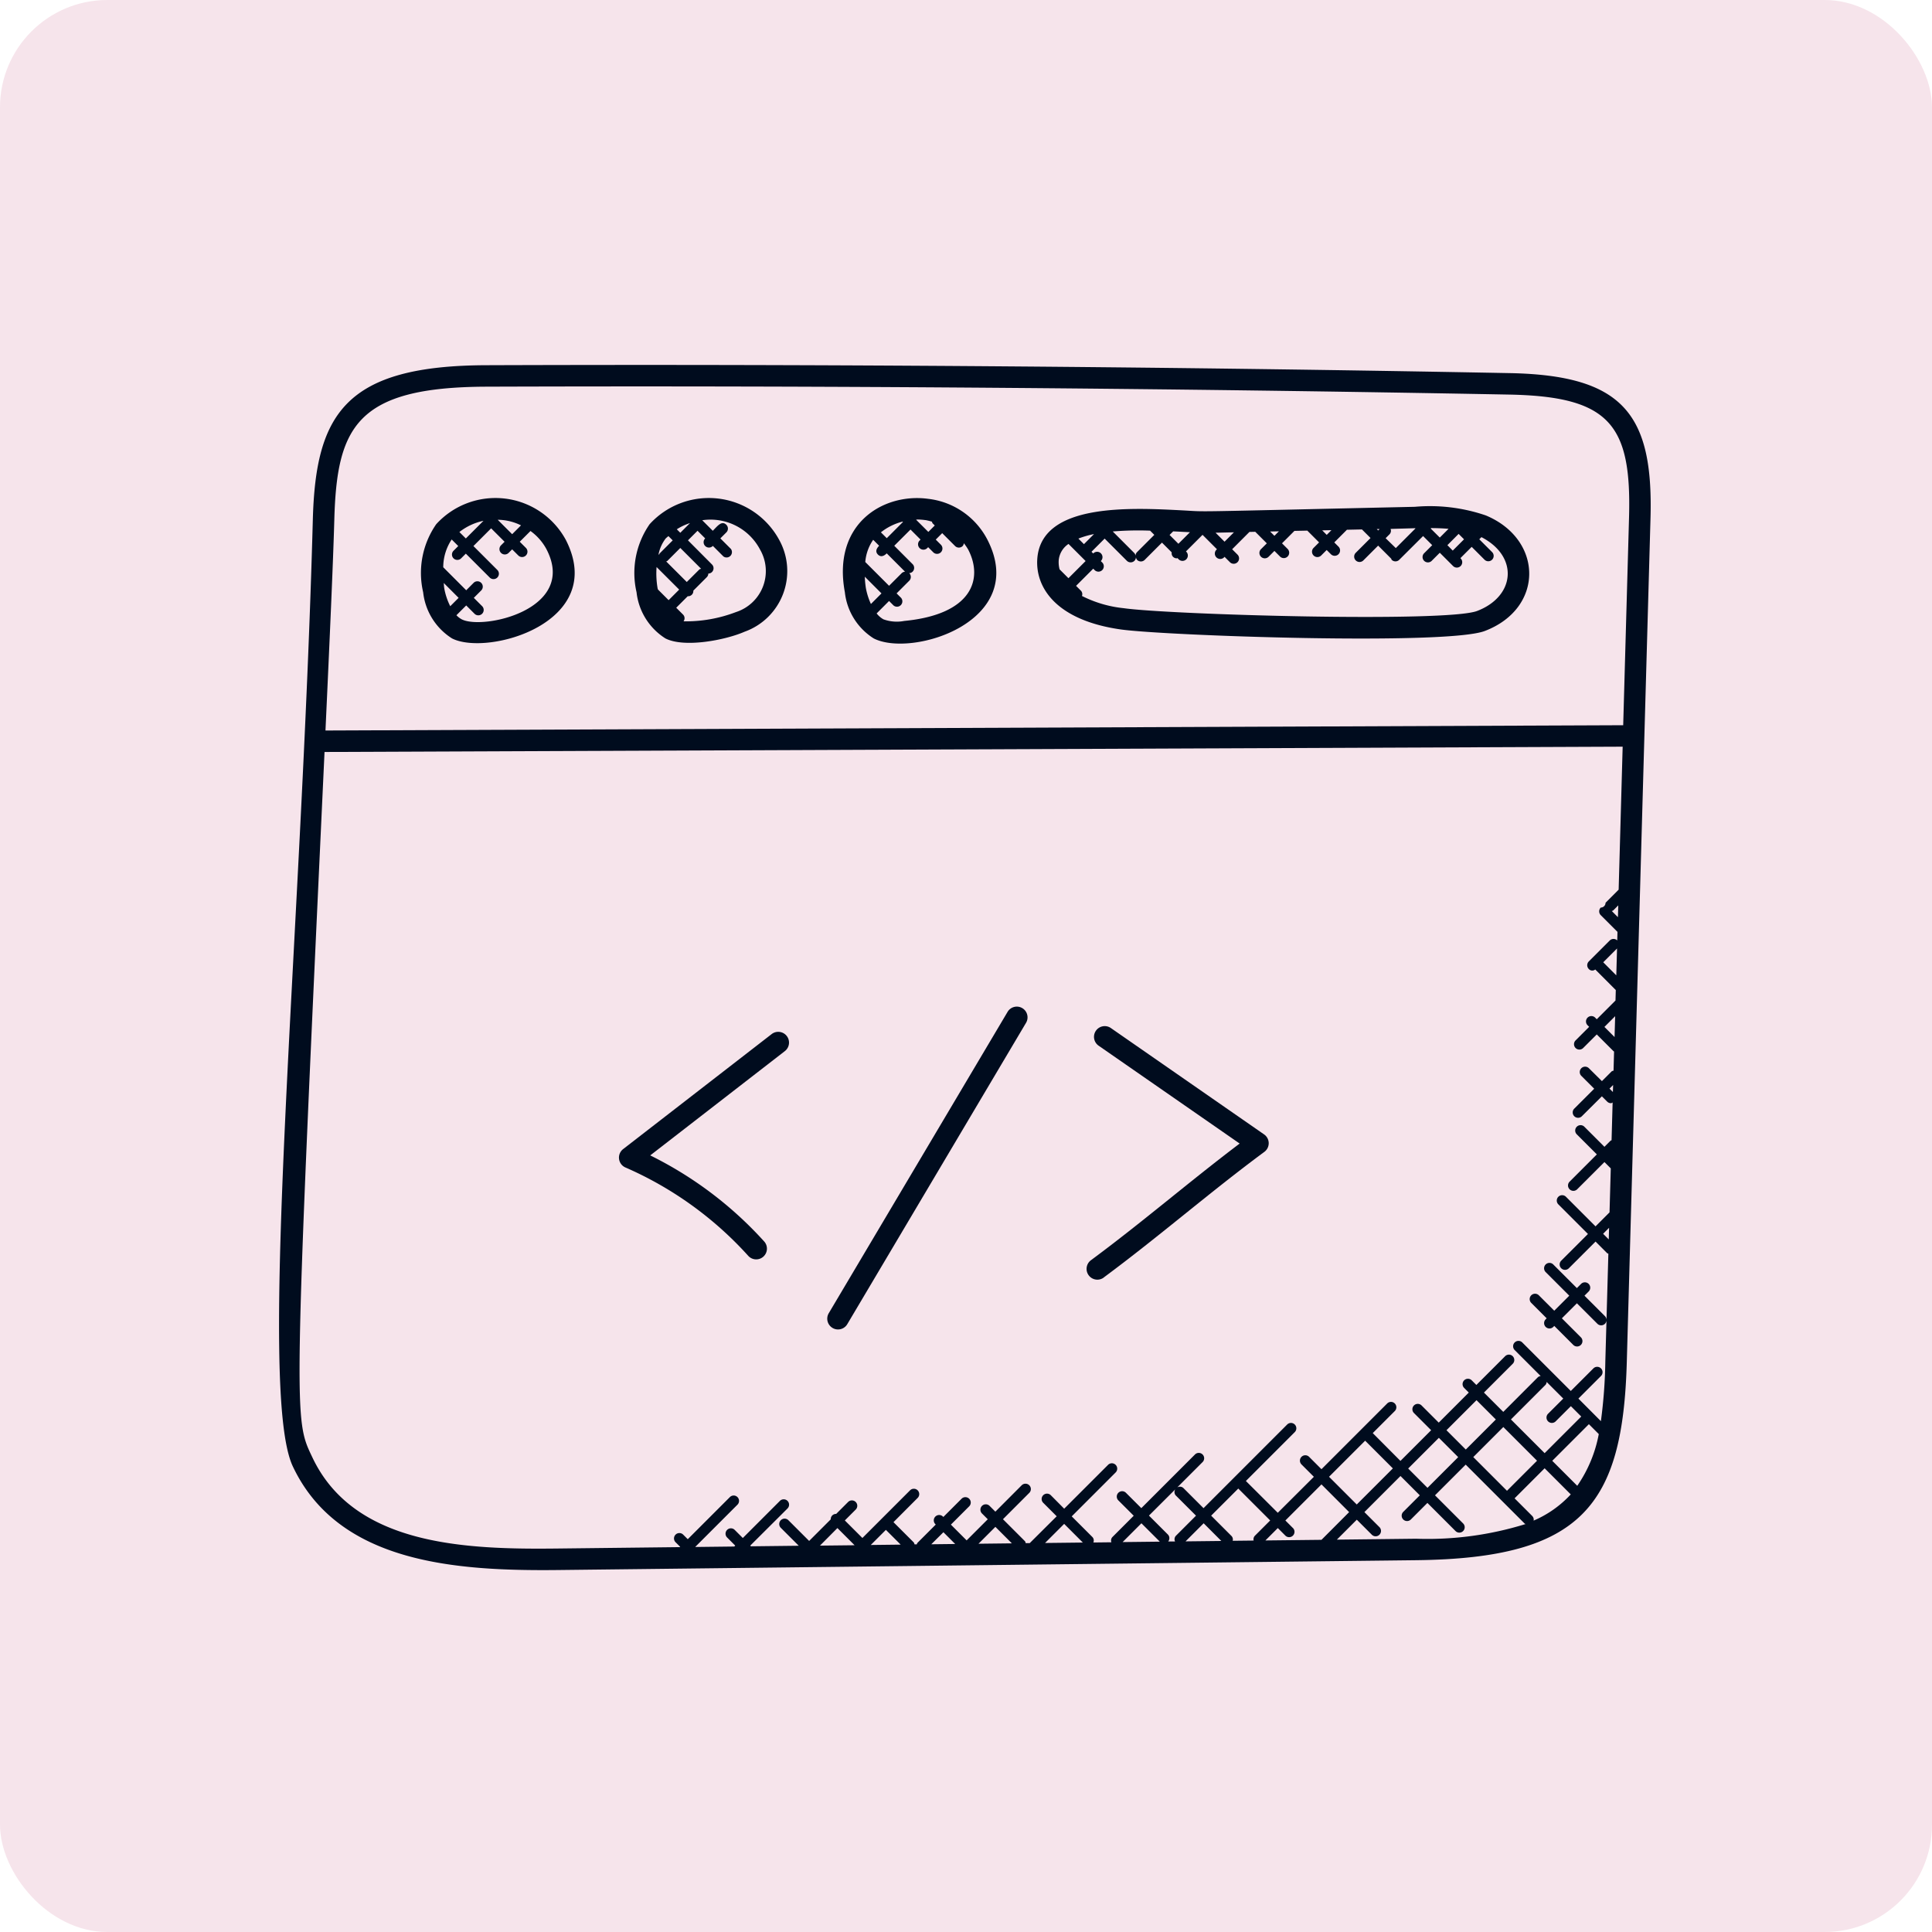
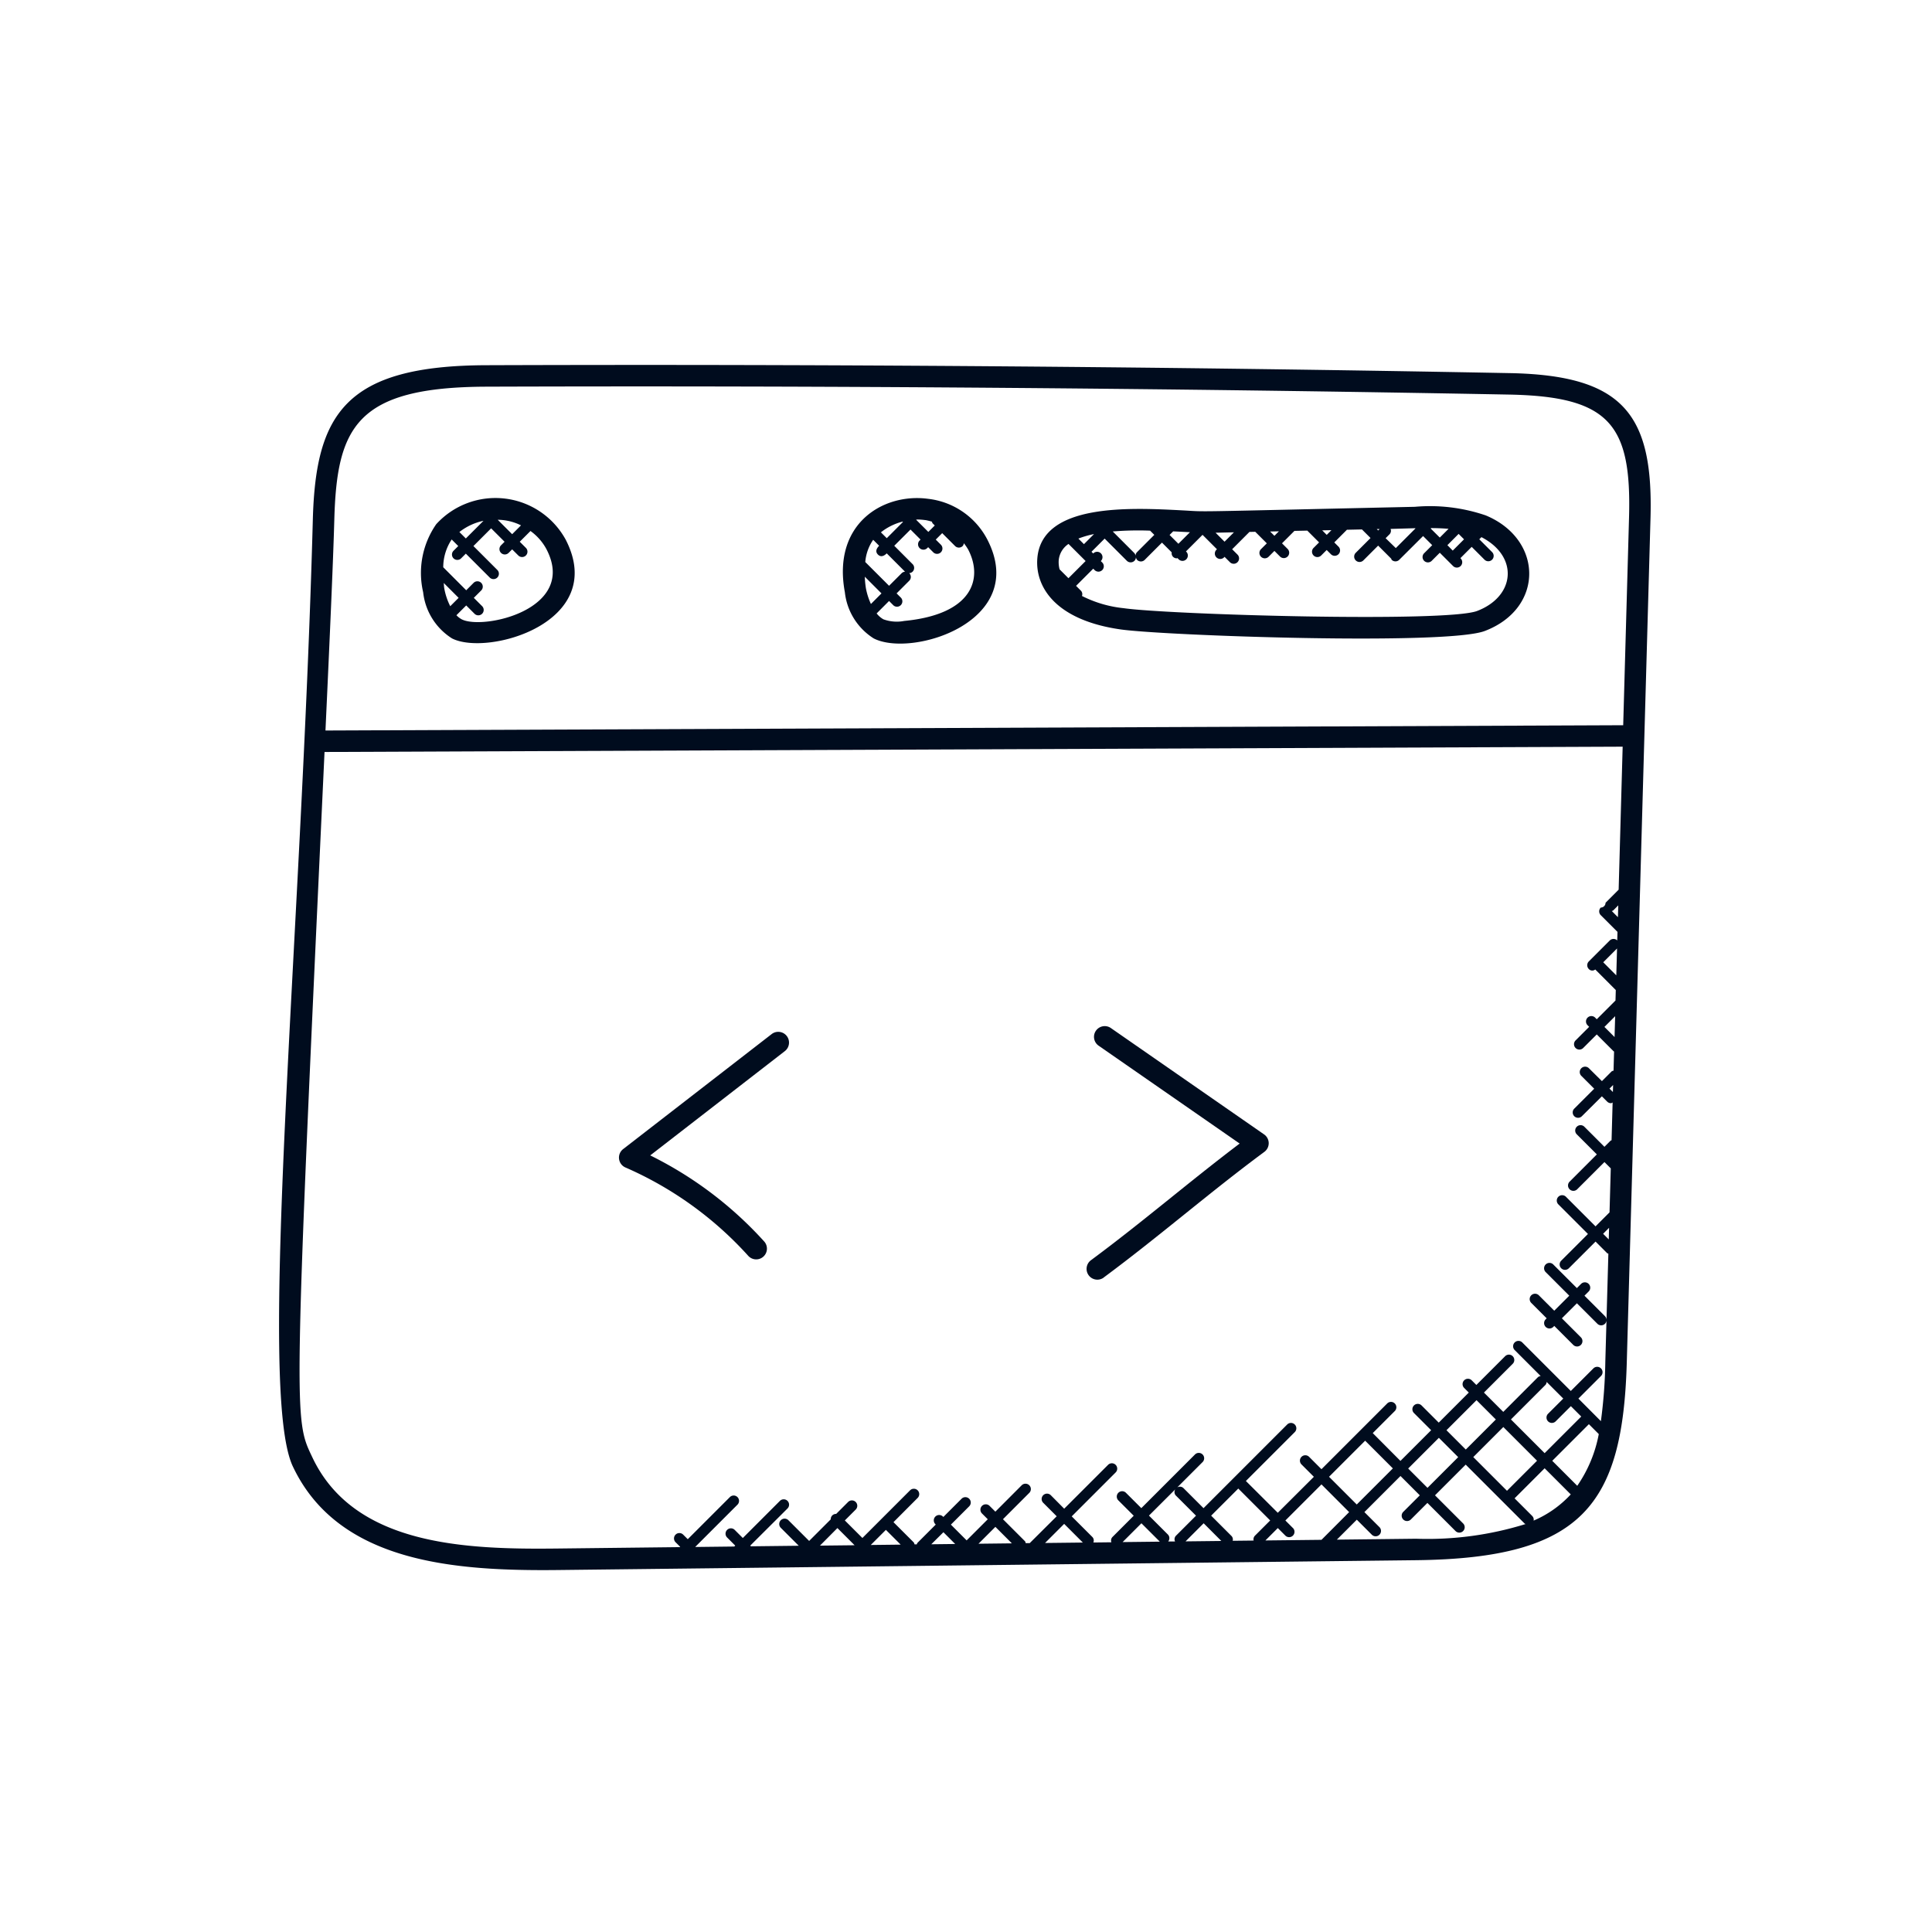
<svg xmlns="http://www.w3.org/2000/svg" width="90" height="90" viewBox="0 0 90 90">
  <g id="software-development" transform="translate(-305 -461)">
-     <rect id="Rectangle_13" data-name="Rectangle 13" width="90" height="90" rx="5" transform="translate(305 461)" fill="#f6e4eb" />
    <g id="download_10_" data-name="download (10)" transform="translate(316.948 473.071)">
      <path id="Path_71" data-name="Path 71" d="M14.046,61.067l39.979-.458c7.737-.088,9.622-2.568,9.809-9.22l1.105-39.326c.137-4.86-1.292-6.655-6.571-6.753-15.827-.3-31.856-.423-47.664-.368C4.15,4.963,2.758,7.2,2.625,12.128,2.1,31.638.015,52.687,1.693,56.24,3.818,60.738,9.245,61.119,14.046,61.067Zm13.016-1.955.8.8-1.613.018Zm2.258.084.689.688-1.393.016Zm2.115.671L32,59.306l.548.548Zm2.2-.025.786-.786.768.768Zm3.1-.035.89-.89.87.87Zm6.093-2.21.939.938-.939.939a.234.234,0,0,0-.037.263l-.32,0a.244.244,0,0,0-.013-.323l-.883-.883L42.8,57.309A.239.239,0,0,0,42.829,57.6Zm2.908-.325,1.486,1.486-.715.715a.236.236,0,0,0-.055.221l-.976.011a.233.233,0,0,0-.055-.222l-.949-.949Zm2.548,1.841-.354-.354,1.681-1.681L50.9,58.369,49.612,59.66,47,59.689l.577-.577.354.354a.25.25,0,0,0,.354-.353Zm3.362-4.071,1.291,1.291-1.682,1.681-1.291-1.291Zm-6.7,4.671-1.666.019.843-.843Zm-2.865.032-1.733.02.876-.876Zm11.934-.136-3.687.042.929-.929.7.7a.25.25,0,0,0,.354-.354l-.7-.7,1.681-1.681.9.9-.771.771a.25.25,0,1,0,.354.354l.771-.771,1.31,1.31a.25.25,0,0,0,.354-.354l-1.31-1.31,1.43-1.43,2.75,2.75c.011.011.029.008.042.017A15.387,15.387,0,0,1,54.013,59.609Zm6.089-7.3.771.771-.708.707a.25.25,0,0,0,.354.354l.708-.707.483.483-1.705,1.705-1.57-1.57,1.615-1.615A.238.238,0,0,0,60.1,52.309Zm-.451,3.666-1.4,1.4-1.57-1.57,1.4-1.4Zm-.219,2.579-.827-.827,1.4-1.4,1.217,1.217a5.041,5.041,0,0,1-1.731,1.221A.229.229,0,0,0,59.432,58.554Zm-3.1-3.1-.9-.9,1.4-1.4.9.9Zm-.354.354-1.43,1.43-.9-.9,1.43-1.43Zm5.551,1.34-1.169-1.169,1.706-1.706.461.461A6.24,6.24,0,0,1,61.526,57.144Zm1.89-26.493-.286-.287c.021-.011.048-.009.066-.027l.236-.236Zm-.076,2.71-.608-.609.643-.643Zm-.081,2.874-.472-.472.5-.5ZM63.187,38.8l-.159-.159.169-.169Zm-.193,6.866-.263-.263.278-.278ZM10.708,5.942c15.8-.053,31.841.071,47.641.368,4.691.088,5.711,1.4,5.59,5.726l-.272,9.677-60.453.246c.2-4.323.358-7.878.411-9.8C3.742,7.813,4.647,5.963,10.708,5.942ZM2.6,55.812c-.847-1.793-.894-1.481.57-32.853l60.472-.247-.187,6.661-.61.61a.224.224,0,0,1-.223.224.25.25,0,0,0,0,.354l.778.778-.011.4a.247.247,0,0,0-.347,0l-.977.977a.25.25,0,0,0,0,.354.217.217,0,0,0,.3.021l.957.958-.014.488-.873.873-.074-.075a.25.25,0,0,0-.354.354l.074.074-.632.632a.25.25,0,1,0,.354.354l.632-.632.787.787c.005.005.014,0,.02.008l-.025.892c-.031.012-.065.012-.09.037l-.451.451-.606-.6a.25.25,0,0,0-.354.354l.6.6-.928.927a.25.25,0,0,0,.354.354L62.674,39l.247.247a.249.249,0,0,0,.177.073c.028,0,.049-.022.076-.031l-.049,1.758c-.015.009-.033.006-.046.019l-.286.286-.938-.938a.25.25,0,0,0-.354.353l.938.938L61.17,42.976a.25.25,0,1,0,.354.354l1.269-1.268.295.295-.058,2.049-.652.652L61,43.679a.25.25,0,0,0-.354.354l1.379,1.379-1.245,1.244a.25.25,0,0,0,.354.354l1.245-1.244.541.541c.016.016.038.013.056.023l-.087,3.084a.249.249,0,0,0-.072-.173l-.954-.954.195-.195a.25.25,0,0,0-.354-.354l-.195.195-1.1-1.1a.25.25,0,0,0-.354.354l1.1,1.1-.7.7-.715-.715a.25.25,0,1,0-.353.354l.715.715-.046.046a.25.25,0,1,0,.354.354l.046-.046.885.885a.25.25,0,0,0,.354-.354l-.885-.885.7-.7.954.954a.251.251,0,0,0,.354,0,.246.246,0,0,0,.071-.172l-.055,1.943a23.446,23.446,0,0,1-.206,2.766L61.58,53.08l1.052-1.052a.25.25,0,0,0-.354-.354l-1.052,1.052-2.26-2.26a.25.25,0,0,0-.354.354l1.21,1.21a.24.24,0,0,0-.127.053L58.08,53.7l-.9-.9,1.337-1.337a.25.25,0,1,0-.353-.354l-1.337,1.337-.213-.213a.25.25,0,1,0-.353.354l.213.213-1.4,1.4-.8-.8a.25.25,0,1,0-.354.354l.8.8-1.43,1.43L52,54.688l1.029-1.029a.25.25,0,0,0-.353-.354L49.611,56.37l-.576-.576a.25.25,0,1,0-.354.354l.576.576L47.576,58.4,46.09,56.919l2.28-2.28a.25.25,0,0,0-.353-.354l-3.9,3.9-.938-.938a.239.239,0,0,0-.287-.028l1.181-1.181a.25.25,0,1,0-.354-.354l-2.5,2.5-.716-.715a.25.25,0,0,0-.354.354l.716.715-.994.994a.233.233,0,0,0-.046.242l-.84.01a.235.235,0,0,0-.042-.251l-.966-.966,2.049-2.049a.25.25,0,0,0-.353-.354L37.626,58.21,37,57.579a.25.25,0,0,0-.354.353l.631.631L36.02,59.814l-.186,0c-.012-.032-.013-.067-.038-.092L34.774,58.7,36,57.473a.25.25,0,1,0-.354-.354L34.42,58.348l-.269-.269a.25.25,0,1,0-.354.354l.269.269-.984.984-.734-.734L33.2,58.1a.25.25,0,1,0-.354-.354l-.849.849-.018-.018a.25.25,0,1,0-.354.354l.018.018-.855.855c-.019.018-.016.045-.028.067h-.106a.238.238,0,0,0-.038-.093l-.942-.941L30.8,57.708a.25.25,0,0,0-.354-.354l-2.22,2.22-.818-.817.506-.506a.25.25,0,0,0-.354-.354l-.556.556a.249.249,0,0,0-.182.071.245.245,0,0,0-.071.182l-1.006,1.006-.966-.965a.25.25,0,0,0-.354.354l.836.835-2.237.026c-.006-.007,0-.018-.01-.025l-.01-.01L24.737,58.2a.25.25,0,1,0-.354-.354l-1.728,1.729-.381-.381a.25.25,0,0,0-.353.354l.381.381-.044.043-1.806.021-.008-.008,1.965-1.965a.25.25,0,0,0-.353-.354l-1.965,1.965-.214-.213a.25.25,0,0,0-.354.354l.214.213L19.72,60l-5.69.065C9.72,60.115,4.54,59.929,2.6,55.812Z" fill="#000c1e" />
      <path id="Path_72" data-name="Path 72" d="M9.109,17.669c1.66.847,7.269-.744,5.3-4.592a3.729,3.729,0,0,0-6.037-.727,3.978,3.978,0,0,0-.608,3.168A2.918,2.918,0,0,0,9.109,17.669Zm-.083-1.5a3.021,3.021,0,0,1-.278-.832c-.016-.084-.015-.167-.025-.251l.693.693Zm4.493-2.634c1.426,2.779-2.956,3.753-3.956,3.246a.98.98,0,0,1-.249-.192l.456-.456.387.387a.25.25,0,0,0,.354-.354l-.387-.387.344-.344a.25.25,0,0,0-.354-.354l-.344.345L8.7,14.354a2.349,2.349,0,0,1,.393-1.294l.306.306-.222.222a.25.25,0,0,0,.353.354l.222-.222,1.113,1.113a.25.25,0,1,0,.354-.354l-1.113-1.113.825-.825.626.625-.168.168a.25.25,0,0,0,.353.354l.168-.168.286.285a.25.25,0,0,0,.354-.354l-.286-.286.5-.5A2.5,2.5,0,0,1,13.519,13.533Zm-2.947-1.342-.82.82-.3-.3A2.708,2.708,0,0,1,10.572,12.191Zm1.746.213-.408.408-.673-.672A2.485,2.485,0,0,1,12.318,12.4Z" fill="#000c1e" />
-       <path id="Path_73" data-name="Path 73" d="M19.05,17.669c.887.453,2.813.073,3.69-.313a3,3,0,0,0,1.609-4.279,3.728,3.728,0,0,0-6.036-.727,3.978,3.978,0,0,0-.608,3.168A2.922,2.922,0,0,0,19.05,17.669Zm.008-4.65c.04-.044.089-.076.131-.117l.2.2-.608.608c-.015.015-.012.037-.023.055-.008-.007-.019-.006-.028-.012A1.772,1.772,0,0,1,19.058,13.019Zm1.125-.723.006.006-.446.446-.163-.163A2.657,2.657,0,0,1,20.183,12.3Zm-.138,2.745-.959-.958c.015-.01.035-.007.049-.02l.608-.608.969.969c-.028.012-.061.012-.084.035Zm-.354.354-.492.492-.5-.5c0-.019-.011-.036-.014-.055a4.035,4.035,0,0,1-.047-.989Zm3.769-1.862a2.005,2.005,0,0,1-1.121,2.908,6.527,6.527,0,0,1-2.445.432.243.243,0,0,0-.018-.31l-.323-.323.54-.54s.008.005.012.005a.249.249,0,0,0,.177-.073.242.242,0,0,0,.068-.189l.631-.631a.241.241,0,0,0,.068-.165.246.246,0,0,0,.169-.07.25.25,0,0,0,0-.354L20.1,13.1l.446-.446.356.356,0,0a.25.25,0,1,0,.358.349l.491.491A.25.25,0,0,0,22.1,13.5l-.491-.491.279-.279a.25.25,0,0,0,0-.354c-.216-.216-.417.064-.632.279l-.491-.491A2.607,2.607,0,0,1,23.46,13.533Z" fill="#000c1e" />
      <path id="Path_74" data-name="Path 74" d="M28.753,17.669c1.786.915,7.24-.8,5.3-4.592a3.563,3.563,0,0,0-2.766-1.911c-2.069-.282-4.477,1.141-3.878,4.352A2.913,2.913,0,0,0,28.753,17.669ZM30.1,12.227l.016.016L29.361,13l-.273-.273A2.685,2.685,0,0,1,30.1,12.227Zm-1.094,1.126c-.169.168-.16.306-.056.41s.243.11.409-.056l.853.854s0,0,.006,0a.243.243,0,0,0-.161.067l-.589.589L28.36,14.11a2.121,2.121,0,0,1,.368-1.035Zm-.669,1.44.778.779-.492.493a3.168,3.168,0,0,1-.233-.729A4.159,4.159,0,0,1,28.338,14.793Zm1.836,2.062a1.821,1.821,0,0,1-.968-.076,1.067,1.067,0,0,1-.316-.274l.579-.58.18.18A.25.25,0,1,0,30,15.752l-.181-.181.589-.589a.25.25,0,0,0,0-.354s0,0-.006,0a.243.243,0,0,0,.161-.067.25.25,0,0,0,0-.354l-.853-.854.757-.756.468.468-.043.043a.25.25,0,0,0,.354.354l.043-.043.238.238a.25.25,0,1,0,.354-.354l-.238-.238.3-.3.6.6a.251.251,0,0,0,.354,0,.235.235,0,0,0,.054-.131,2.334,2.334,0,0,1,.205.3C33.851,14.875,33.372,16.547,30.174,16.855Zm.984-4.7a2.826,2.826,0,0,1,.308.076c.012.026.011.056.032.077l.1.1-.3.3-.572-.571c.022,0,.043-.007.066-.007A2.757,2.757,0,0,1,31.158,12.158Z" fill="#000c1e" />
      <path id="Path_75" data-name="Path 75" d="M40.254,17.25c2.049.292,15.192.75,16.964.073,2.78-1.059,2.728-4.272.045-5.385a8.03,8.03,0,0,0-3.3-.4c-10.887.241-9.567.234-10.772.169-2.475-.13-6.607-.354-6.816,2.23C36.268,15.259,37.21,16.816,40.254,17.25Zm16.608-.86c-1.43.545-14.336.175-16.468-.13a5.524,5.524,0,0,1-1.94-.569.233.233,0,0,0-.046-.242l-.229-.229.8-.8.069.069a.25.25,0,0,0,.353-.354l-.069-.069.005-.005a.25.25,0,1,0-.354-.354l-.005.005-.08-.08.613-.613,1.034,1.034a.251.251,0,0,0,.354,0,.246.246,0,0,0,.07-.169.24.24,0,0,0,.053.127.251.251,0,0,0,.354,0l.805-.805.454.454a.239.239,0,0,0,.061.206.247.247,0,0,0,.177.073c.011,0,.019-.011.029-.012l.057.057a.25.25,0,0,0,.354-.354l-.014-.014.772-.772.671.671-.025.025a.249.249,0,0,0,0,.353.252.252,0,0,0,.379-.025l.253.253a.25.25,0,0,0,.354-.353l-.253-.253.806-.807.271-.006.538.538-.271.27a.25.25,0,1,0,.354.354l.271-.271.261.261a.25.25,0,1,0,.354-.354l-.261-.261.578-.579.6-.013.549.549-.256.256a.25.25,0,0,0,.354.354l.256-.256.2.2a.25.25,0,0,0,.354-.353l-.2-.2.589-.59.7-.015.4.4-.689.689a.25.25,0,1,0,.354.354l.689-.689.609.609c.01.016.007.037.021.052a.25.25,0,0,0,.353,0L54.345,12.9l.425.425-.386.386a.25.25,0,0,0,.353.353l.386-.386.618.618a.25.25,0,0,0,.354-.354l-.012-.012.526-.526.6.6a.25.25,0,0,0,.354-.353l-.6-.6.1-.1C58.812,13.854,58.639,15.711,56.862,16.39ZM39.015,12.809l-.469.469-.259-.259A4.2,4.2,0,0,1,39.015,12.809Zm5.663-.064.855-.019-.437.437Zm2.541-.056.409-.009-.209.209Zm2.427-.054.43-.009-.22.22Zm4.334-.1.01.01-.916.916L52.6,13l.186-.186a.236.236,0,0,0,.045-.246Zm1.554.025-.411.411L54.7,12.55l.02-.02C54.992,12.53,55.265,12.541,55.534,12.564Zm-.057.765L56,12.8l.252.252-.526.526Zm-3.225-.686-.064-.064.131,0Zm-8.767.082-.539.539-.411-.411.167-.167c.145.007.305.014.437.022Zm-1.861-.076.2.2-.805.805a.246.246,0,0,0-.07.169A.24.24,0,0,0,40.9,13.7l-1.012-1.013A14.528,14.528,0,0,1,41.624,12.649Zm-3.8.619.8.8-.8.8-.412-.412a1.318,1.318,0,0,1-.04-.435A1.023,1.023,0,0,1,37.828,13.268Z" fill="#000c1e" />
-       <path id="Path_76" data-name="Path 76" d="M26.836,49.79a.493.493,0,0,0,.255.07.5.5,0,0,0,.43-.245l8.332-14.046a.5.5,0,0,0-.86-.51L26.661,49.1A.5.5,0,0,0,26.836,49.79Z" fill="#000c1e" />
      <path id="Path_77" data-name="Path 77" d="M39.466,47.441c2.615-1.938,4.909-3.948,7.485-5.854a.5.5,0,0,0-.013-.813L39.8,35.819a.5.5,0,1,0-.57.822L45.8,41.2c-2.388,1.807-4.536,3.666-6.929,5.436a.5.5,0,1,0,.6.805Z" fill="#000c1e" />
      <path id="Path_78" data-name="Path 78" d="M17.189,42.315A16.7,16.7,0,0,1,22.9,46.422a.5.5,0,1,0,.742-.67,17.719,17.719,0,0,0-5.3-4l6.27-4.857A.5.5,0,1,0,24,36.1l-6.921,5.359a.5.5,0,0,0-.189.458A.5.5,0,0,0,17.189,42.315Z" fill="#000c1e" />
    </g>
  </g>
</svg>